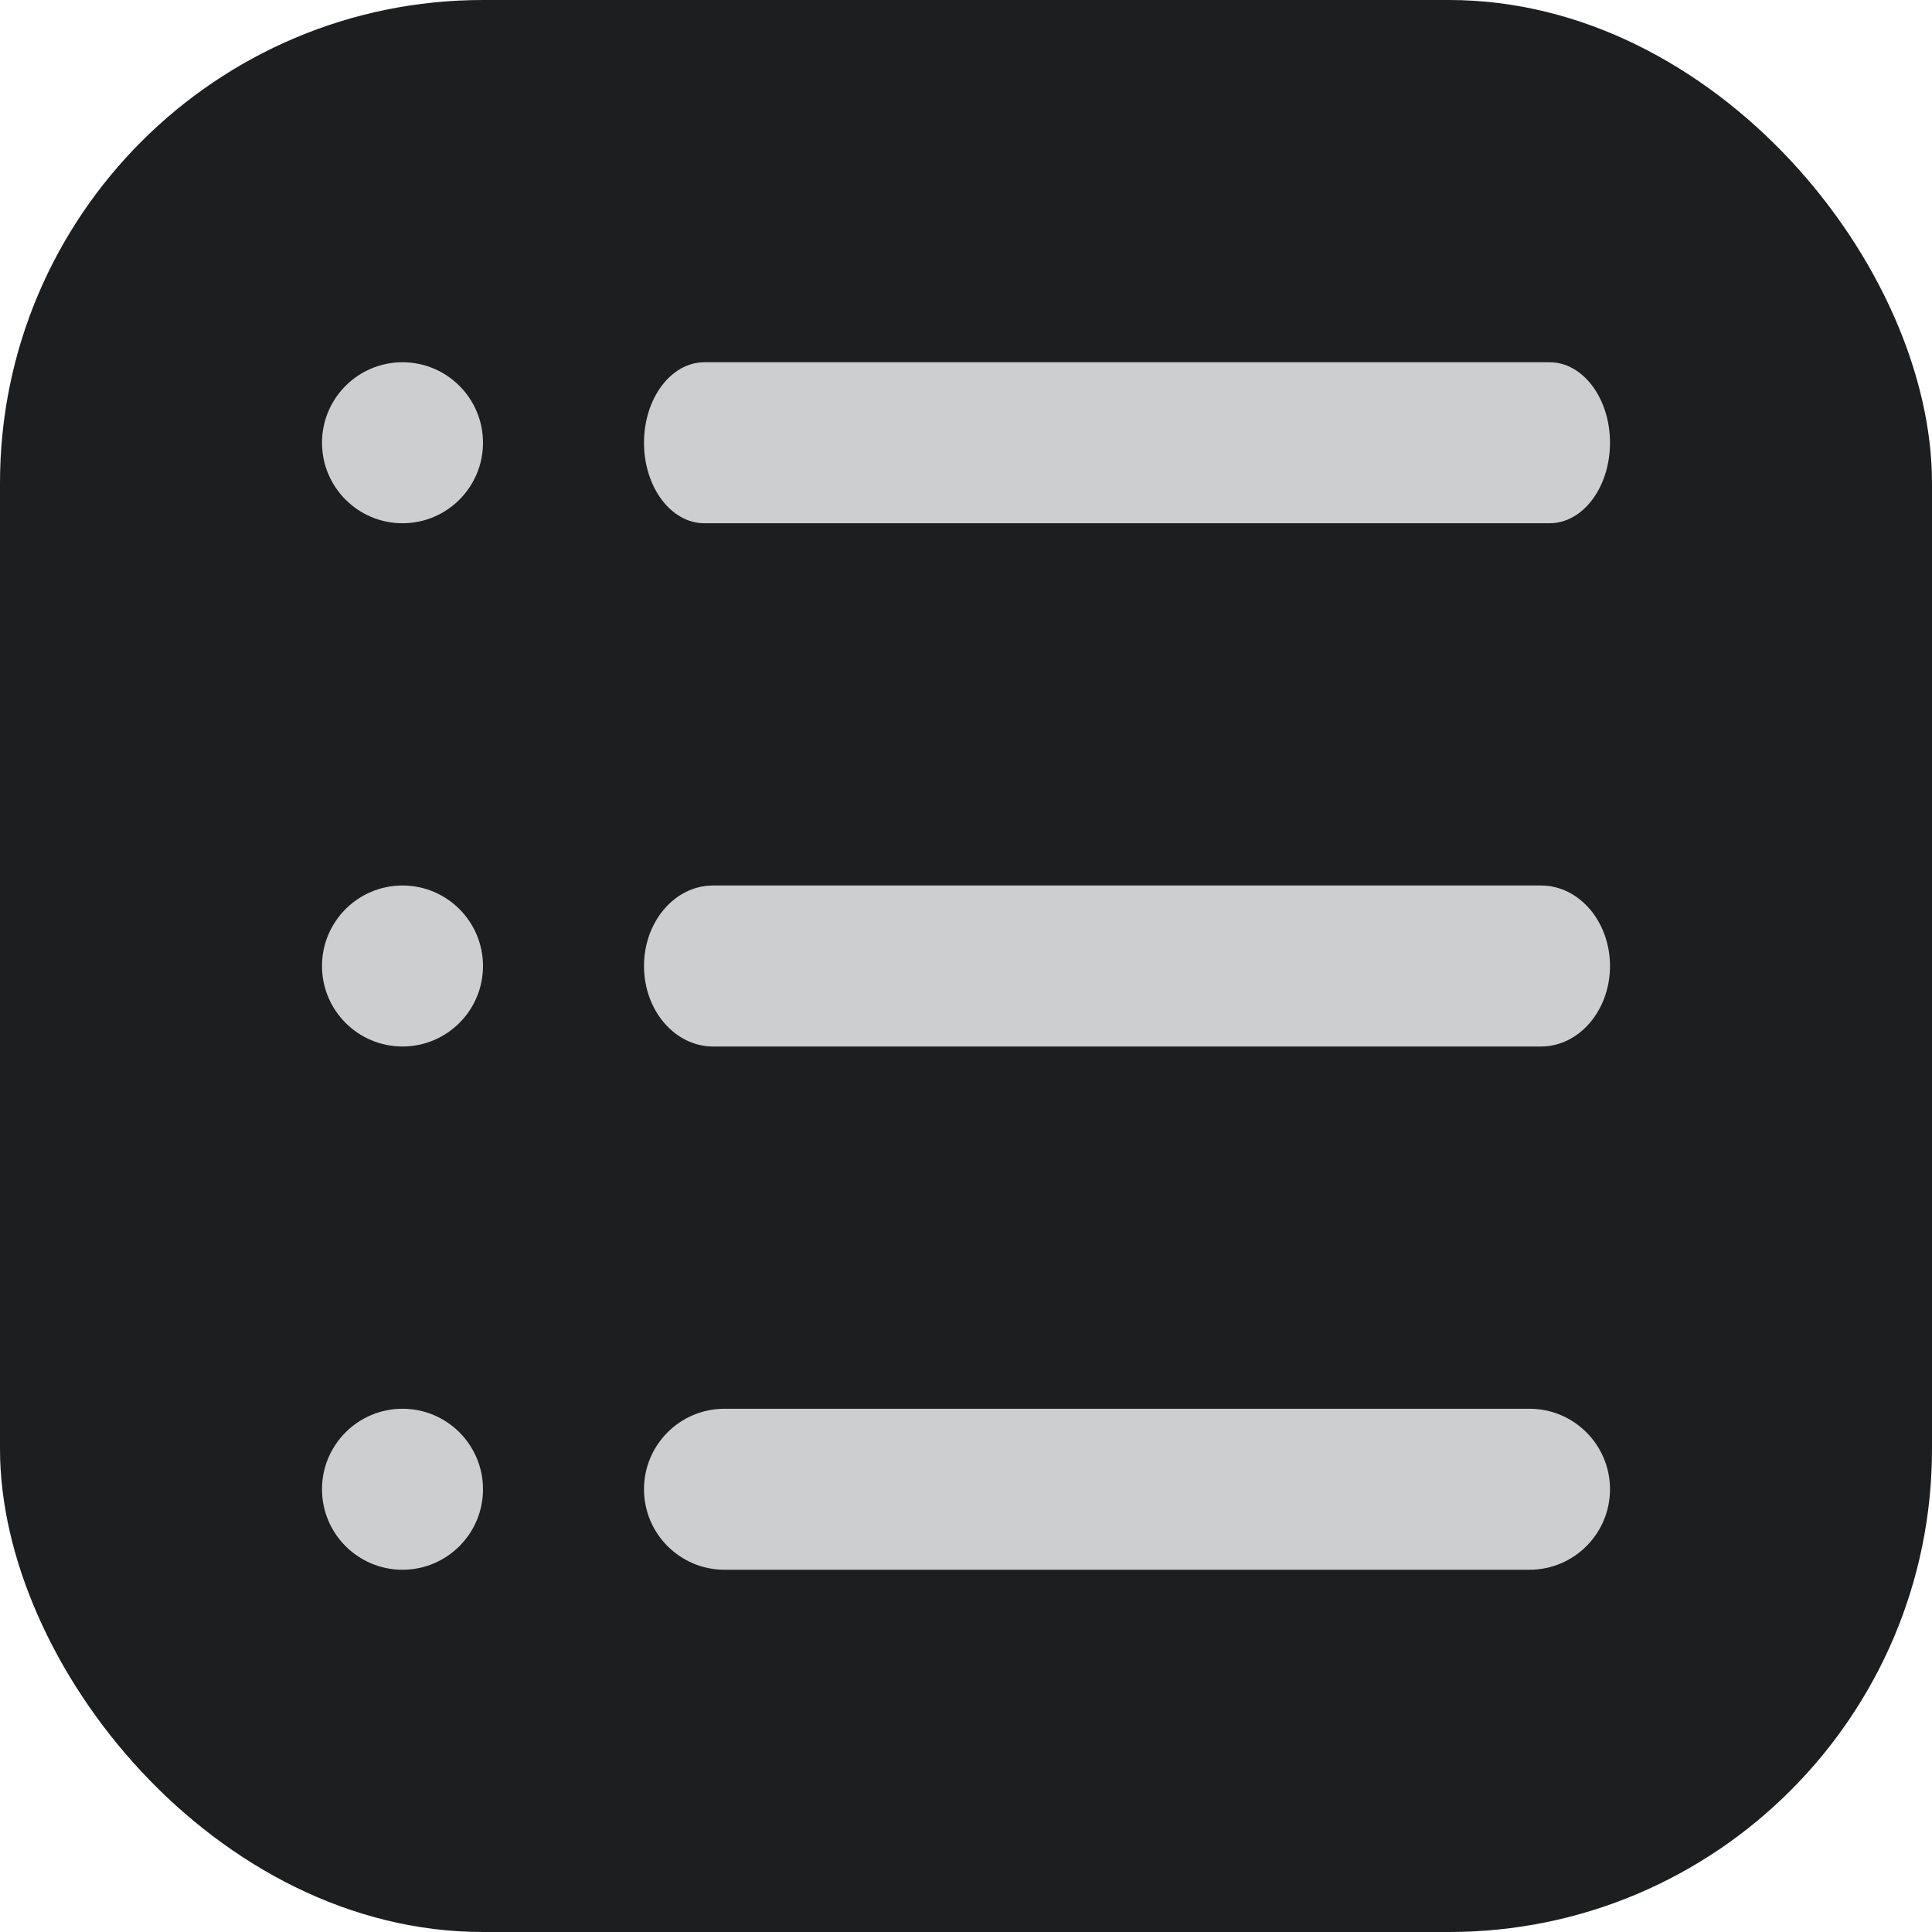
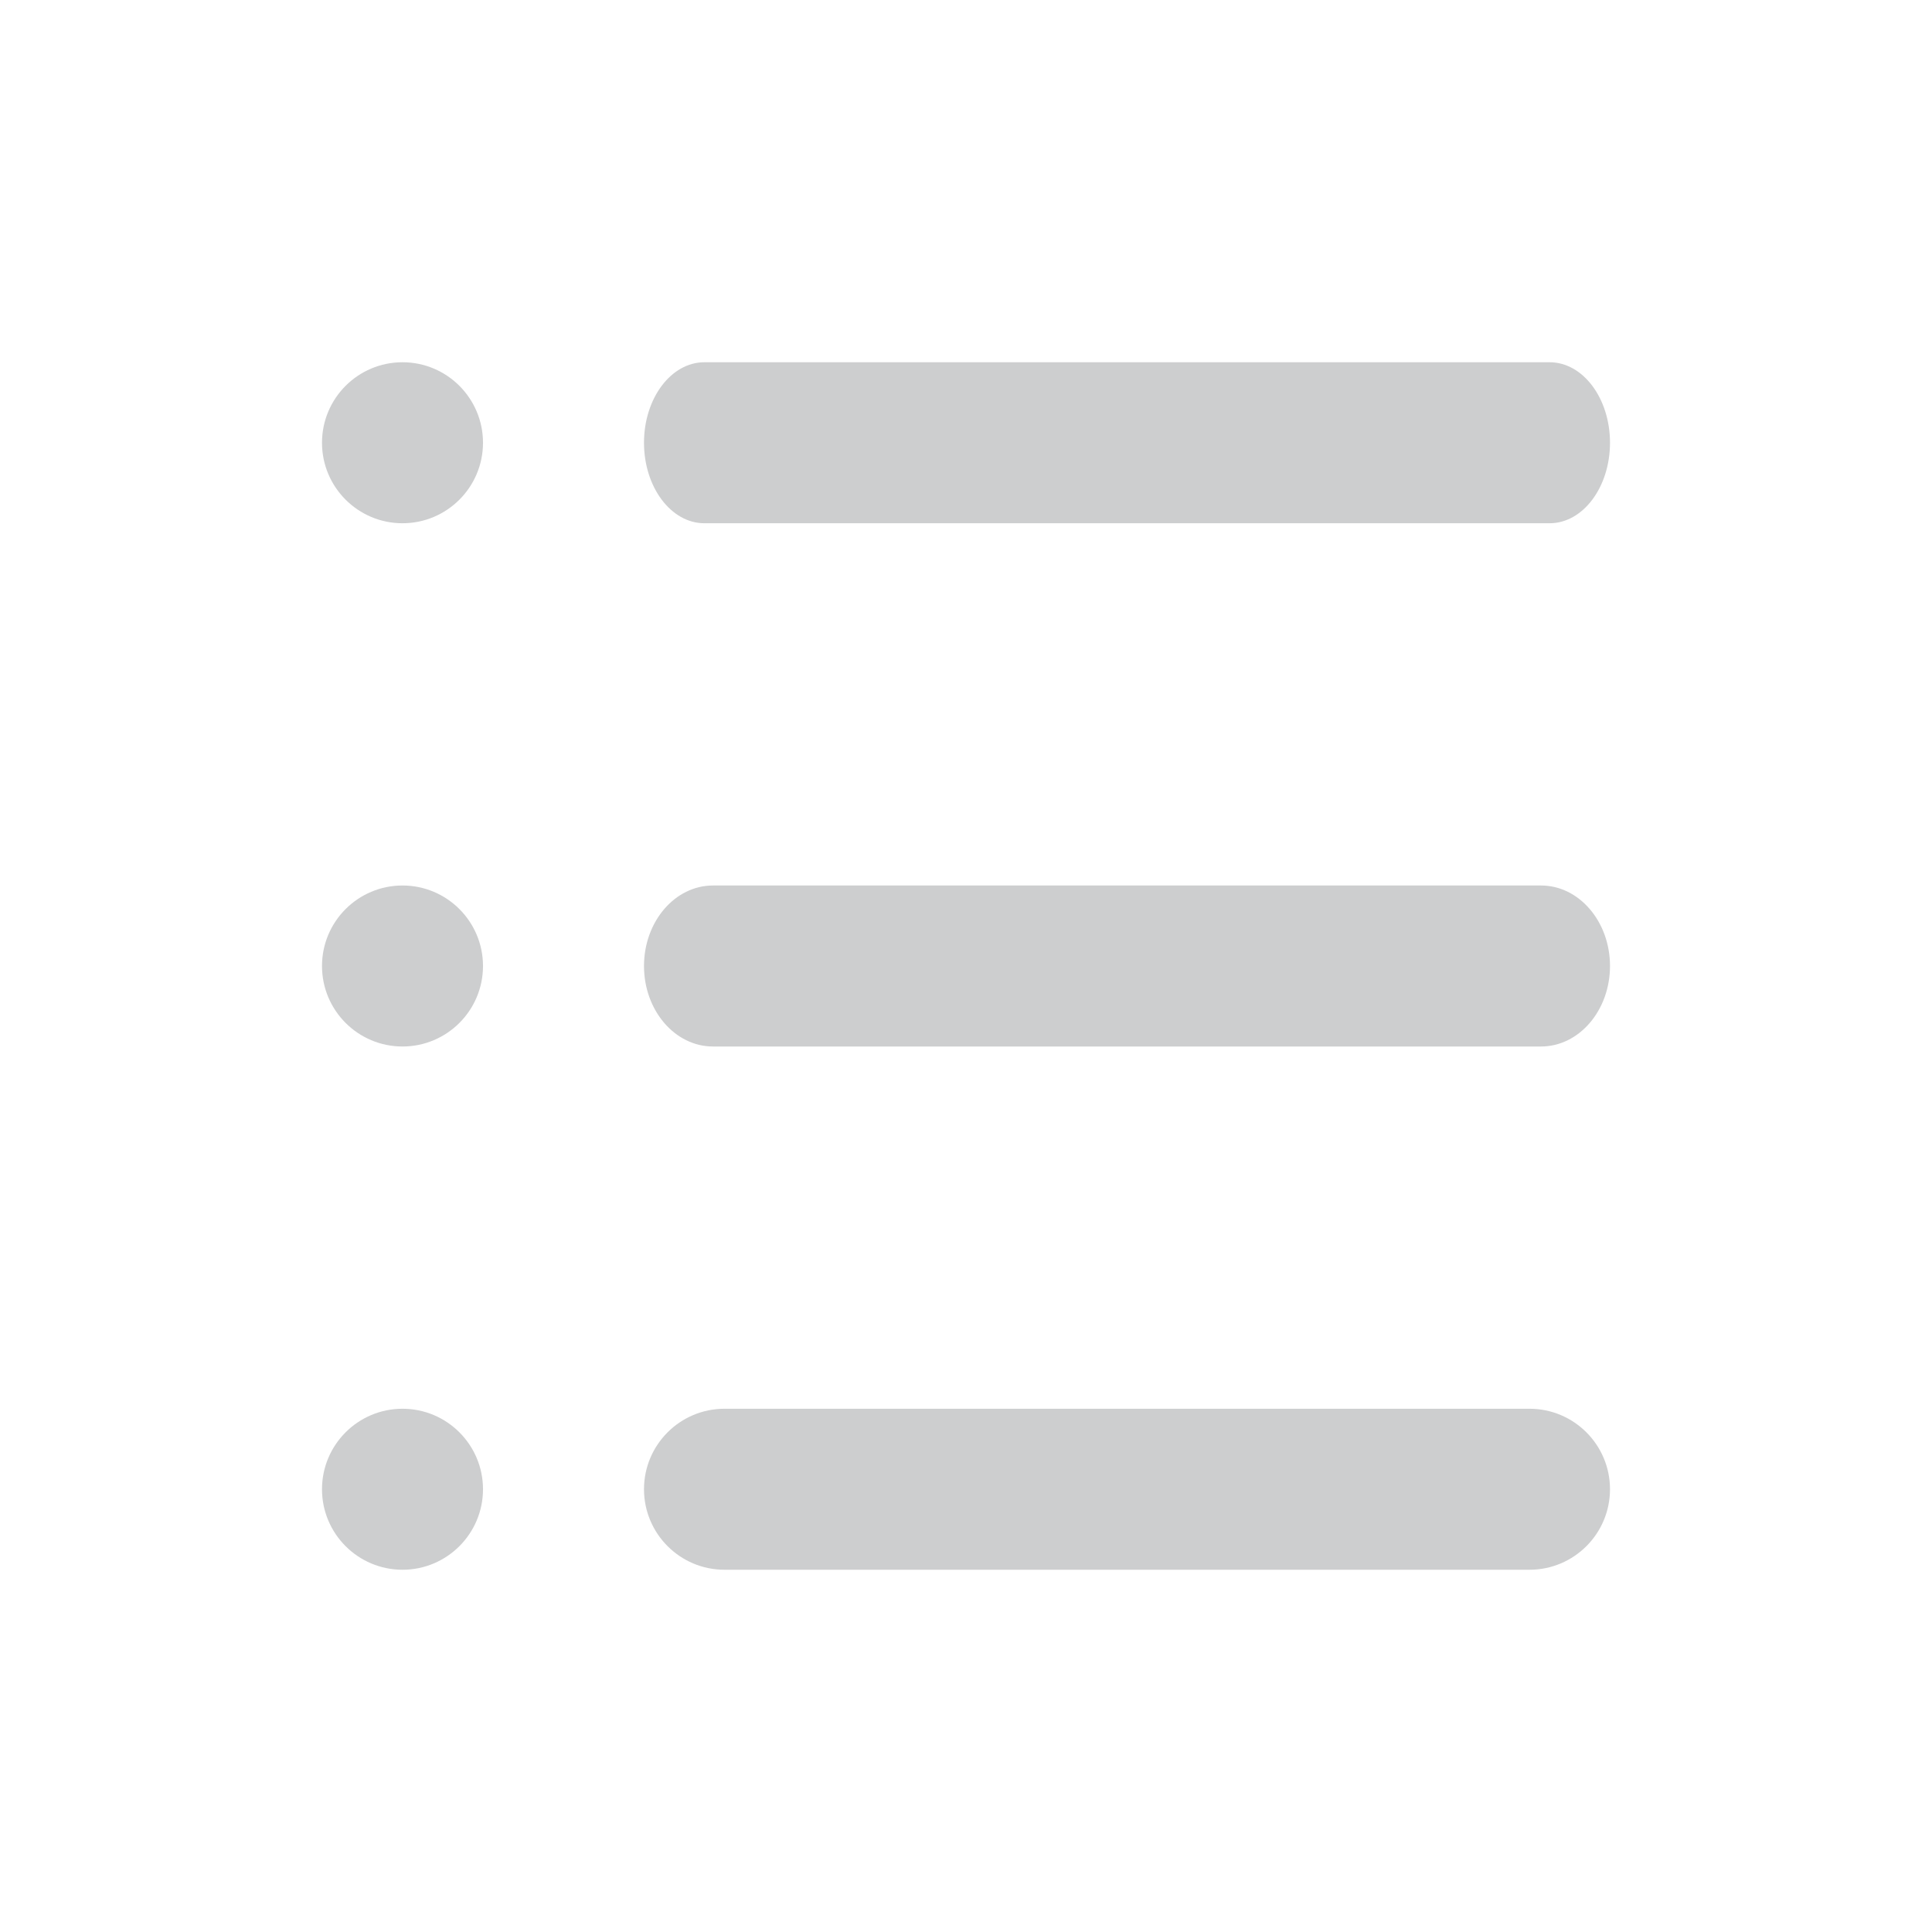
<svg xmlns="http://www.w3.org/2000/svg" width="24px" height="24px" viewBox="0 0 24 24" version="1.1">
  <title>icon/catalogue/l</title>
  <g id="页面-1" stroke="none" stroke-width="1" fill="none" fill-rule="evenodd">
    <g id="Nutbox-Home" transform="translate(-28, -850)">
      <g id="icon/catalogue/l" transform="translate(28, 850)">
-         <rect id="Rectangle-3" fill="#1D1E1F" x="0" y="0" width="24" height="24" rx="6" />
        <path d="M19,17.5 C19.552,17.5 20,17.948 20,18.5 C20,19.052 19.552,19.5 19,19.5 L19,19.5 L9,19.5 C8.448,19.5 8,19.052 8,18.5 C8,17.948 8.448,17.5 9,17.5 L9,17.5 Z M5,17.5 C5.552,17.5 6,17.948 6,18.5 C6,19.052 5.552,19.5 5,19.5 C4.448,19.5 4,19.052 4,18.5 C4,17.948 4.448,17.5 5,17.5 Z M19.143,11 C19.616,11 20,11.448 20,12 C20,12.552 19.616,13 19.143,13 L19.143,13 L8.857,13 C8.384,13 8,12.552 8,12 C8,11.448 8.384,11 8.857,11 L8.857,11 Z M5,11 C5.552,11 6,11.448 6,12 C6,12.552 5.552,13 5,13 C4.448,13 4,12.552 4,12 C4,11.448 4.448,11 5,11 Z M19.25,4.5 C19.664,4.5 20,4.948 20,5.5 C20,6.052 19.664,6.5 19.25,6.5 L19.25,6.5 L8.75,6.5 C8.336,6.5 8,6.052 8,5.5 C8,4.948 8.336,4.5 8.75,4.5 L8.75,4.5 Z M5,4.5 C5.552,4.5 6,4.948 6,5.5 C6,6.052 5.552,6.5 5,6.5 C4.448,6.5 4,6.052 4,5.5 C4,4.948 4.448,4.5 5,4.5 Z" id="形状结合" fill="#CDCECF" />
      </g>
    </g>
  </g>
</svg>